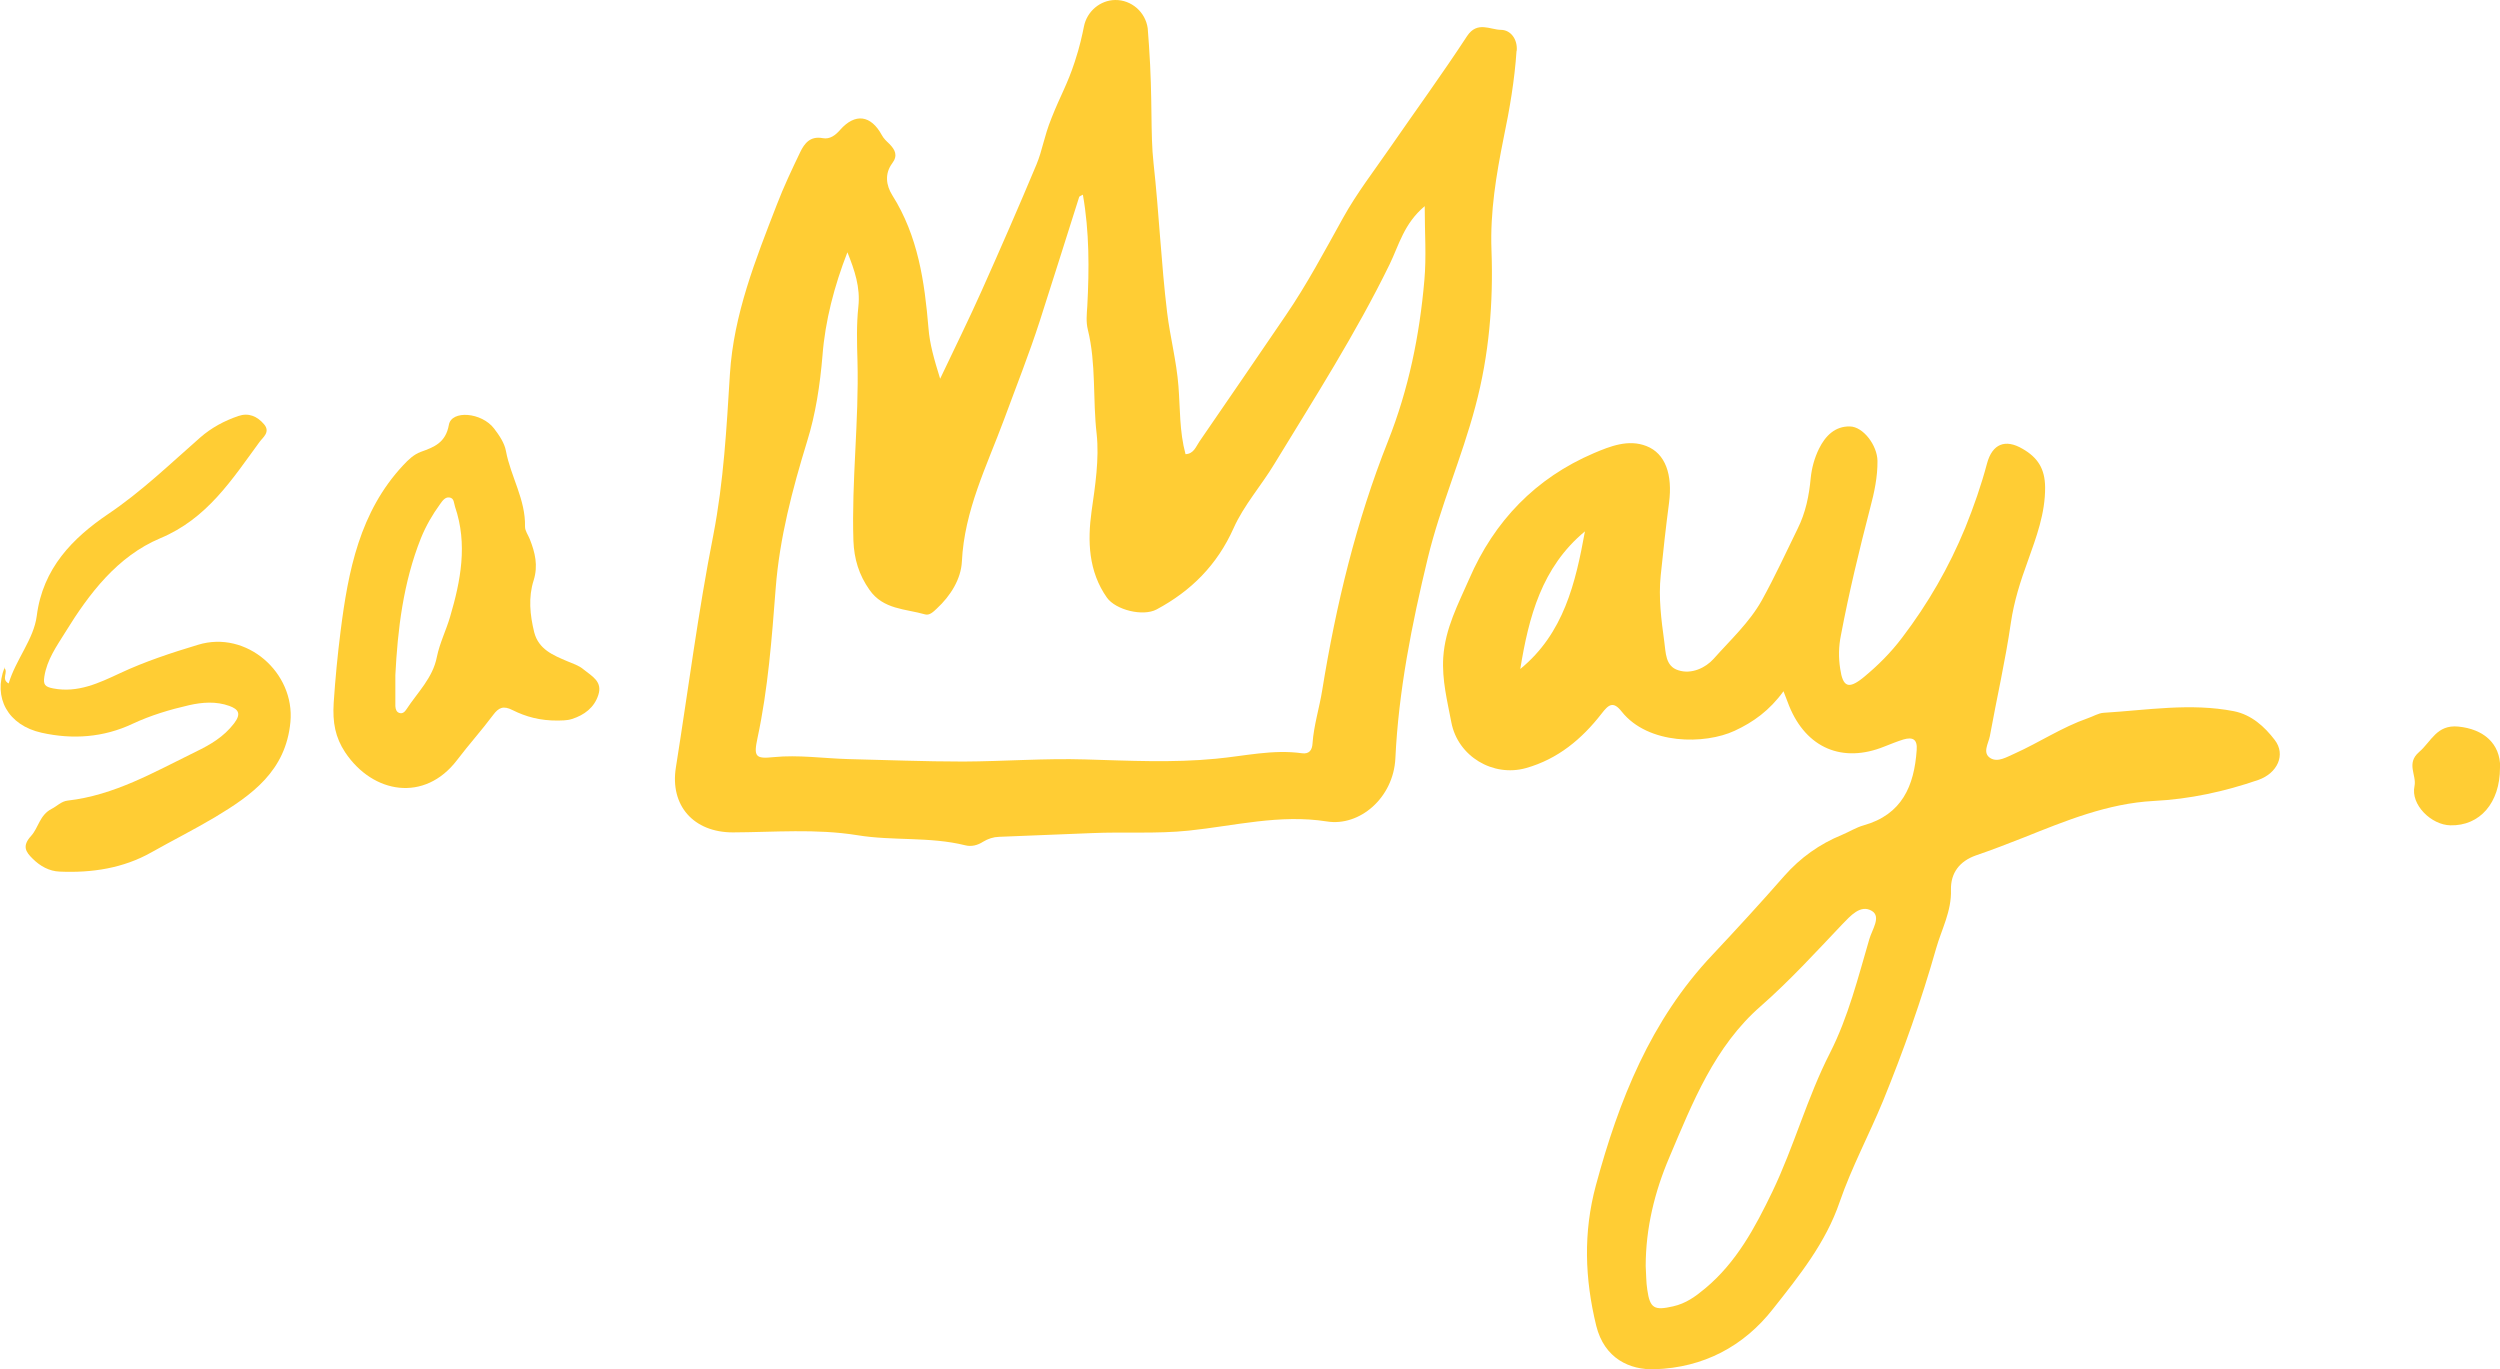
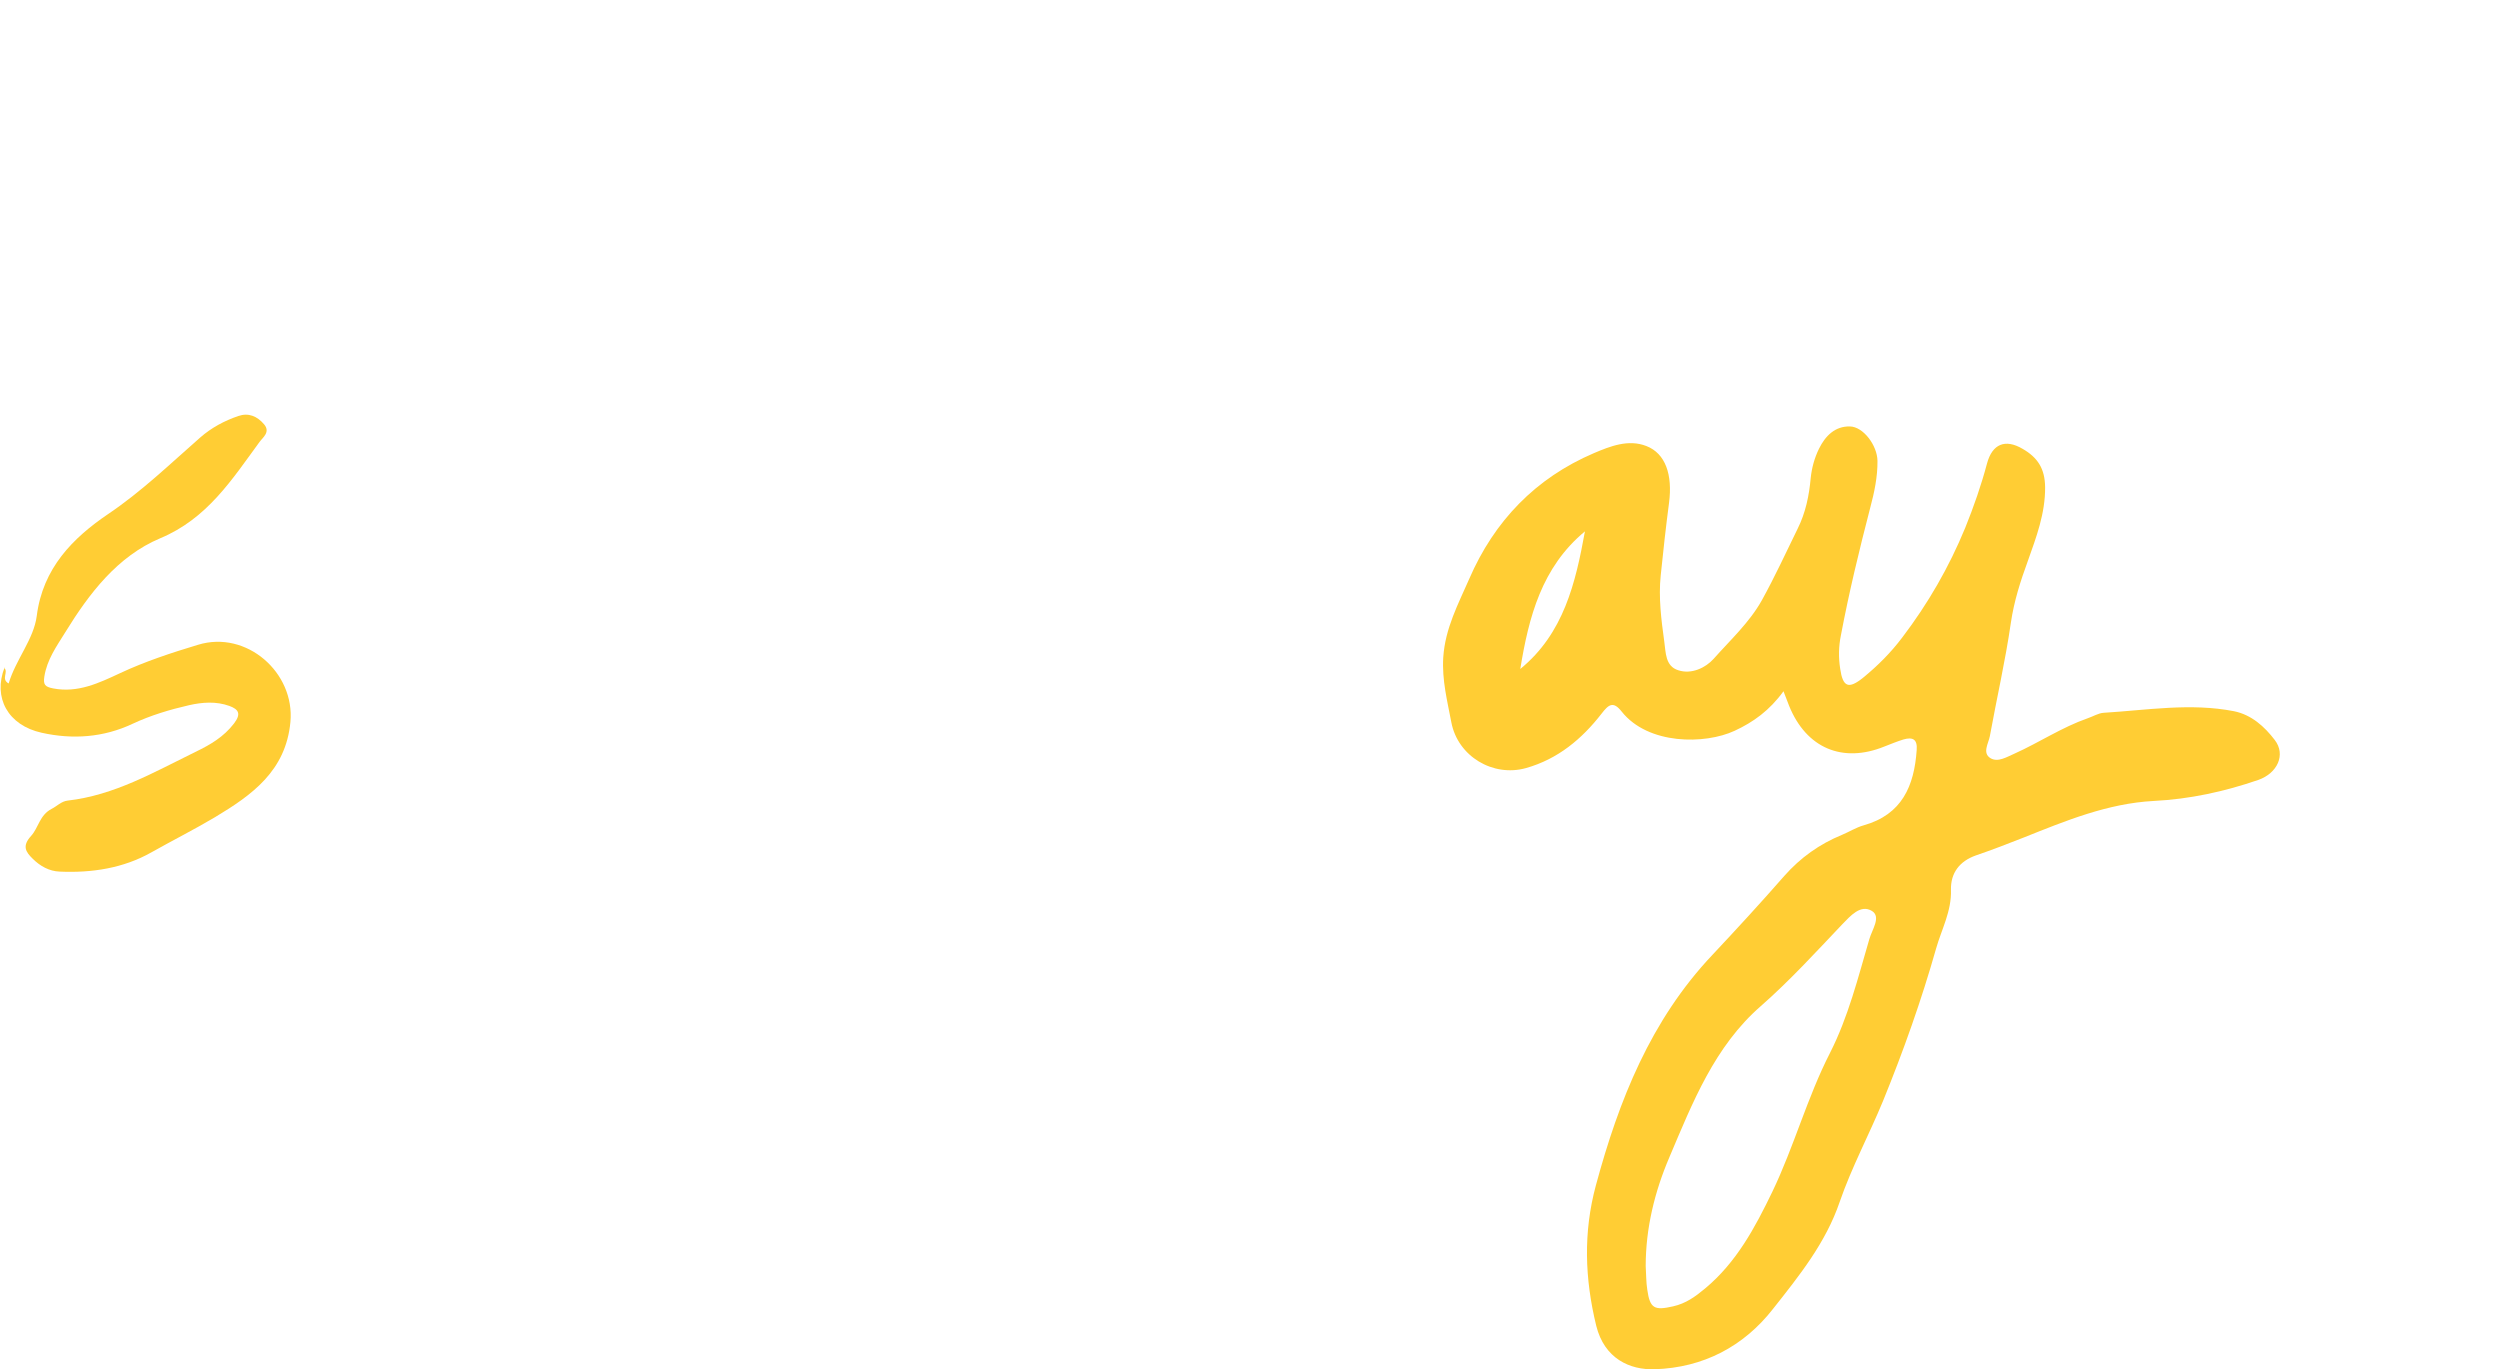
<svg xmlns="http://www.w3.org/2000/svg" viewBox="0 0 141.52 77.51" data-name="Layer 2" id="Layer_2">
  <defs>
    <style>
      .cls-1 {
        fill: #ffcd34;
      }
    </style>
  </defs>
  <g data-name="Layer 1" id="Layer_1-2">
    <g>
-       <path d="M85.86,2.87c.05-.66-.35-1.17-.88-1.18-.62,0-1.35-.52-1.93,.35-1.4,2.14-2.9,4.2-4.35,6.3-.91,1.32-1.9,2.6-2.67,3.99-1.04,1.87-2.04,3.76-3.25,5.53-1.62,2.38-3.25,4.76-4.88,7.13-.2,.29-.32,.7-.79,.72-.35-1.3-.3-2.59-.4-3.85-.11-1.42-.47-2.77-.64-4.16-.34-2.81-.46-5.65-.77-8.46-.19-1.71-.04-3.53-.26-6.69-.03-.4-.05-.73-.07-.95-.13-.93-.93-1.61-1.84-1.6-.85,.01-1.6,.64-1.77,1.5-.09,.45-.24,1.16-.52,2-.42,1.29-.8,1.88-1.31,3.17-.45,1.12-.51,1.81-.86,2.65-1,2.39-2.04,4.77-3.1,7.14-.71,1.59-1.48,3.15-2.35,4.98-.35-1.13-.59-1.97-.66-2.86-.22-2.63-.59-5.22-2.05-7.53-.35-.56-.44-1.22,0-1.81,.33-.44,.16-.76-.16-1.09-.16-.15-.33-.31-.43-.5-.62-1.14-1.51-1.26-2.36-.3-.26,.3-.58,.55-.99,.47-.7-.13-1.03,.29-1.27,.79-.47,.98-.94,1.97-1.33,2.99-1.2,3.1-2.44,6.2-2.65,9.57-.19,3.05-.35,6.07-.94,9.12-.86,4.35-1.42,8.77-2.12,13.16-.34,2.15,1,3.67,3.23,3.67,2.35-.01,4.69-.22,7.05,.16,2.01,.33,4.09,.07,6.1,.57,.35,.09,.7,0,1.01-.2,.28-.17,.58-.27,.91-.28l5.25-.21c1.83-.08,3.65,.05,5.48-.14,2.6-.27,5.15-.94,7.82-.52,1.85,.3,3.77-1.33,3.88-3.57,.18-3.82,.93-7.59,1.83-11.32,.71-2.94,1.93-5.7,2.7-8.61,.78-2.91,1.02-5.88,.91-8.84-.08-2.19,.27-4.26,.69-6.36,.34-1.63,.62-3.27,.73-4.93Zm-5.23,13c-.27,3.12-.89,6.16-2.06,9.11-1.8,4.53-2.94,9.27-3.72,14.08-.16,1.01-.48,2-.55,3.02-.02,.38-.19,.62-.6,.56-1.65-.23-3.25,.16-4.87,.31-2.46,.24-4.92,.11-7.39,.04-2.3-.07-4.61,.11-6.91,.12-2.18,0-4.35-.09-6.53-.14-1.4-.04-2.8-.25-4.21-.11-1.04,.11-1.13-.04-.91-1.08,.6-2.8,.81-5.64,1.03-8.48,.22-2.85,.94-5.58,1.78-8.32,.48-1.53,.73-3.19,.87-4.86,.15-1.96,.67-3.94,1.41-5.84,.41,1.02,.74,1.99,.62,3.08-.11,1.02-.08,2.05-.05,3.08,.09,3.39-.34,6.78-.23,10.17,.04,1.03,.31,1.93,.91,2.78,.78,1.12,2.04,1.07,3.15,1.39,.25,.07,.47-.15,.66-.33,.78-.72,1.37-1.67,1.42-2.66,.14-2.9,1.41-5.41,2.39-8.05,.68-1.85,1.41-3.68,2.02-5.57,.74-2.34,1.5-4.68,2.23-7.02,.01-.04,.09-.06,.21-.13,.37,2.11,.36,4.21,.25,6.3-.03,.46-.08,.9,.03,1.34,.48,1.94,.27,3.94,.5,5.91,.15,1.4-.08,2.92-.29,4.38-.23,1.67-.18,3.39,.87,4.88,.5,.7,2.04,1.08,2.81,.67,1.96-1.05,3.43-2.52,4.36-4.6,.58-1.3,1.57-2.41,2.31-3.64,2.26-3.71,4.61-7.38,6.52-11.29,.53-1.09,.81-2.31,1.99-3.3,0,1.51,.1,2.86-.02,4.2Z" class="cls-1" />
      <path d="M128.77,41.89c-.58-.76-1.32-1.43-2.31-1.63-2.46-.48-4.92-.06-7.38,.09-.3,.02-.6,.21-.9,.31-1.46,.51-2.74,1.37-4.14,2-.44,.19-.94,.51-1.36,.26-.48-.29-.12-.83-.04-1.24,.39-2.15,.88-4.27,1.19-6.42,.18-1.23,.54-2.35,.96-3.5,.48-1.35,.99-2.69,.98-4.18-.01-1.05-.42-1.68-1.27-2.17-.98-.58-1.72-.29-2.02,.83-.33,1.24-.75,2.44-1.23,3.63-.92,2.24-2.11,4.3-3.57,6.22-.64,.85-1.39,1.6-2.21,2.27-.83,.67-1.15,.53-1.3-.5-.1-.64-.09-1.26,.04-1.9,.46-2.43,1.04-4.83,1.66-7.22,.23-.86,.42-1.75,.41-2.65-.01-.88-.81-1.94-1.56-1.95-.84-.02-1.39,.53-1.75,1.26-.26,.53-.41,1.09-.47,1.66-.09,1-.29,1.97-.74,2.87-.66,1.35-1.29,2.72-2.02,4.04-.7,1.26-1.79,2.26-2.74,3.33-.45,.5-1.25,.89-2,.64-.74-.23-.7-1.02-.79-1.63-.17-1.24-.33-2.48-.2-3.74,.14-1.37,.29-2.73,.47-4.1,.21-1.6-.2-2.8-1.28-3.22-1.02-.4-2.05,.01-2.97,.4-3.3,1.41-5.64,3.84-7.06,7.12-.62,1.42-1.36,2.79-1.47,4.44-.08,1.29,.23,2.47,.46,3.69,.37,1.92,2.36,3.1,4.22,2.58,1.81-.51,3.17-1.65,4.28-3.08,.4-.52,.66-.73,1.14-.12,1.5,1.89,4.71,1.87,6.39,1.09,1.06-.49,1.98-1.15,2.77-2.24,.16,.42,.24,.62,.32,.83,.97,2.39,3.02,3.26,5.39,2.3,.36-.14,.72-.29,1.08-.4,.52-.15,.8-.02,.75,.6-.14,2.03-.83,3.65-3,4.26-.43,.12-.82,.37-1.23,.54-1.27,.52-2.35,1.29-3.26,2.32-1.33,1.52-2.69,3-4.07,4.47-3.5,3.7-5.3,8.24-6.6,13.05-.72,2.67-.63,5.28,.02,7.95,.46,1.85,1.89,2.51,3.32,2.46,2.73-.09,5.02-1.28,6.69-3.42,1.47-1.86,2.98-3.73,3.77-6.05,.68-1.97,1.67-3.81,2.46-5.73,1.15-2.82,2.17-5.69,3-8.62,.31-1.09,.88-2.11,.84-3.32-.02-.95,.48-1.62,1.42-1.95,.91-.31,1.81-.66,2.7-1.01,2.38-.95,4.75-1.93,7.36-2.07,2.03-.1,4-.53,5.92-1.19,1.08-.38,1.57-1.43,.93-2.26Zm-42.71-4.02c.48-2.94,1.21-5.76,3.66-7.79-.53,2.92-1.2,5.78-3.66,7.79Zm19.76,15.29c-.64,2.18-1.19,4.4-2.22,6.43-1.3,2.54-2.04,5.31-3.27,7.87-.98,2.03-2.03,4-3.81,5.48-.55,.46-1.09,.85-1.81,1.01-1.05,.24-1.31,.13-1.46-.94-.07-.44-.06-.89-.09-1.34,0-2.15,.51-4.22,1.34-6.16,1.31-3.09,2.56-6.28,5.18-8.56,1.64-1.44,3.1-3.04,4.6-4.62,.46-.47,1.04-1.16,1.69-.76,.53,.33,0,1.06-.15,1.59Z" class="cls-1" />
-       <path d="M33.04,37.9c-.28-.24-.61-.33-.93-.47-.8-.34-1.62-.67-1.87-1.64-.24-.98-.34-1.98-.03-2.94,.26-.84,.08-1.57-.22-2.33-.09-.23-.27-.47-.27-.7,.04-1.54-.81-2.84-1.08-4.29-.08-.45-.38-.89-.67-1.27-.7-.92-2.41-1.06-2.56-.21-.18,1.01-.83,1.26-1.59,1.53-.4,.15-.7,.44-.99,.75-2.47,2.64-3.12,6-3.55,9.4-.17,1.34-.3,2.7-.39,4.05-.07,1.13,.09,1.96,.65,2.81,1.57,2.35,4.5,2.84,6.33,.44,.66-.87,1.39-1.68,2.04-2.55,.32-.43,.58-.55,1.11-.28,.74,.37,1.55,.6,2.57,.59,.15-.01,.49,.01,.79-.09,.69-.22,1.26-.64,1.49-1.36,.25-.76-.36-1.06-.83-1.44Zm-7.56-2.99c-.22,.76-.59,1.49-.75,2.28-.23,1.19-1.1,2.01-1.72,2.96-.09,.14-.22,.27-.4,.21-.17-.05-.22-.22-.23-.39v-1.75c.13-2.57,.44-5.23,1.45-7.76,.28-.69,.65-1.33,1.08-1.92,.13-.18,.28-.41,.52-.38,.29,.03,.26,.33,.33,.53,.72,2.11,.32,4.19-.28,6.22Z" class="cls-1" />
      <path d="M.23,37.8c.28,.24-.2,.64,.26,.89,.4-1.35,1.42-2.5,1.59-3.82,.34-2.71,2.05-4.42,4.04-5.77,1.9-1.28,3.51-2.84,5.21-4.33,.64-.56,1.37-.95,2.16-1.22,.58-.2,1.07,.01,1.46,.47,.37,.44-.07,.74-.26,1-1.56,2.13-2.96,4.34-5.62,5.45-2.42,1.02-4.02,3.12-5.38,5.33-.49,.79-1.03,1.54-1.18,2.5-.07,.45,.03,.58,.5,.67,1.4,.27,2.6-.31,3.78-.86,1.43-.67,2.93-1.16,4.42-1.61,2.74-.84,5.49,1.57,5.23,4.37-.26,2.77-2.17,4.13-4.27,5.39-1.18,.7-2.41,1.32-3.6,1.99-1.59,.9-3.37,1.17-5.19,1.09-.59-.02-1.11-.31-1.53-.73-.4-.39-.61-.72-.09-1.29,.42-.46,.48-1.18,1.16-1.53,.3-.15,.55-.43,.91-.47,2.64-.3,4.89-1.61,7.22-2.75,.85-.41,1.61-.85,2.2-1.62,.42-.55,.25-.8-.27-.99-.75-.27-1.53-.21-2.28-.04-1.09,.25-2.16,.57-3.19,1.05-1.65,.78-3.4,.9-5.15,.51-1.91-.42-2.77-1.99-2.1-3.7Z" class="cls-1" />
-       <path d="M141.52,43.46c0,1.99-1.14,3.3-2.81,3.26-1.07-.02-2.26-1.16-2.03-2.22,.13-.63-.49-1.28,.26-1.93,.69-.59,.99-1.56,2.22-1.44,1.42,.14,2.38,.95,2.37,2.32Z" class="cls-1" />
    </g>
  </g>
</svg>